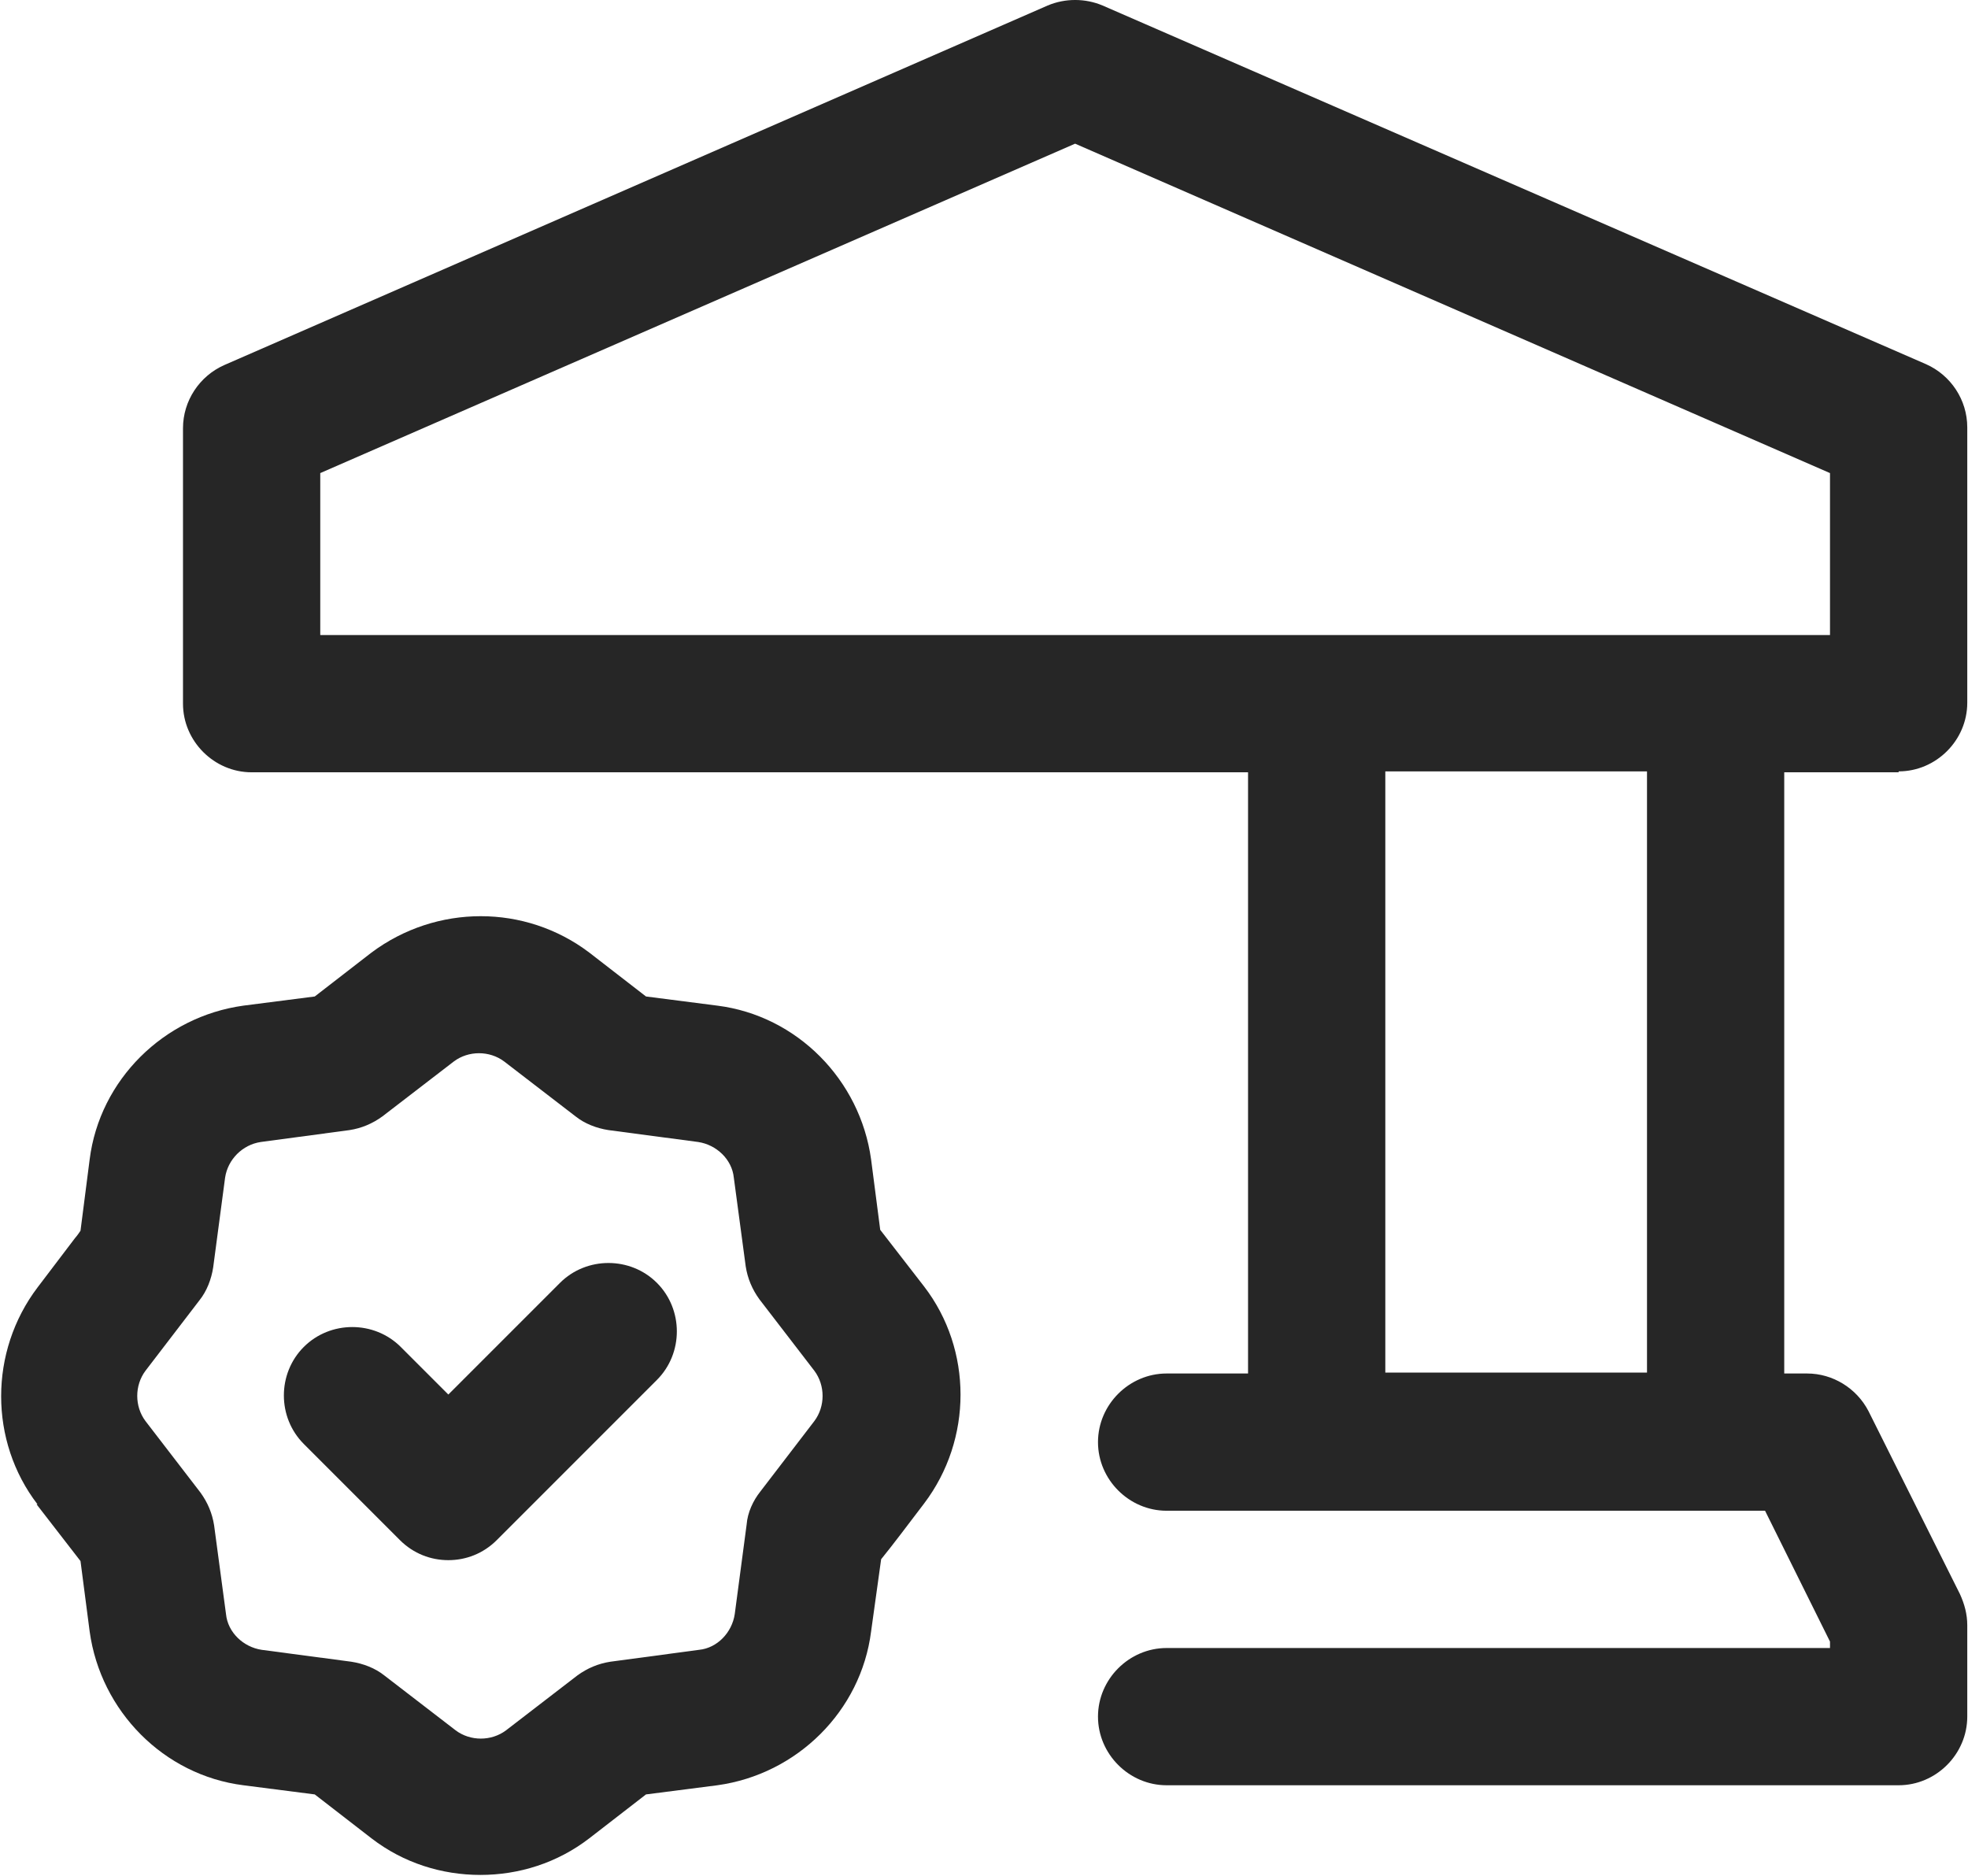
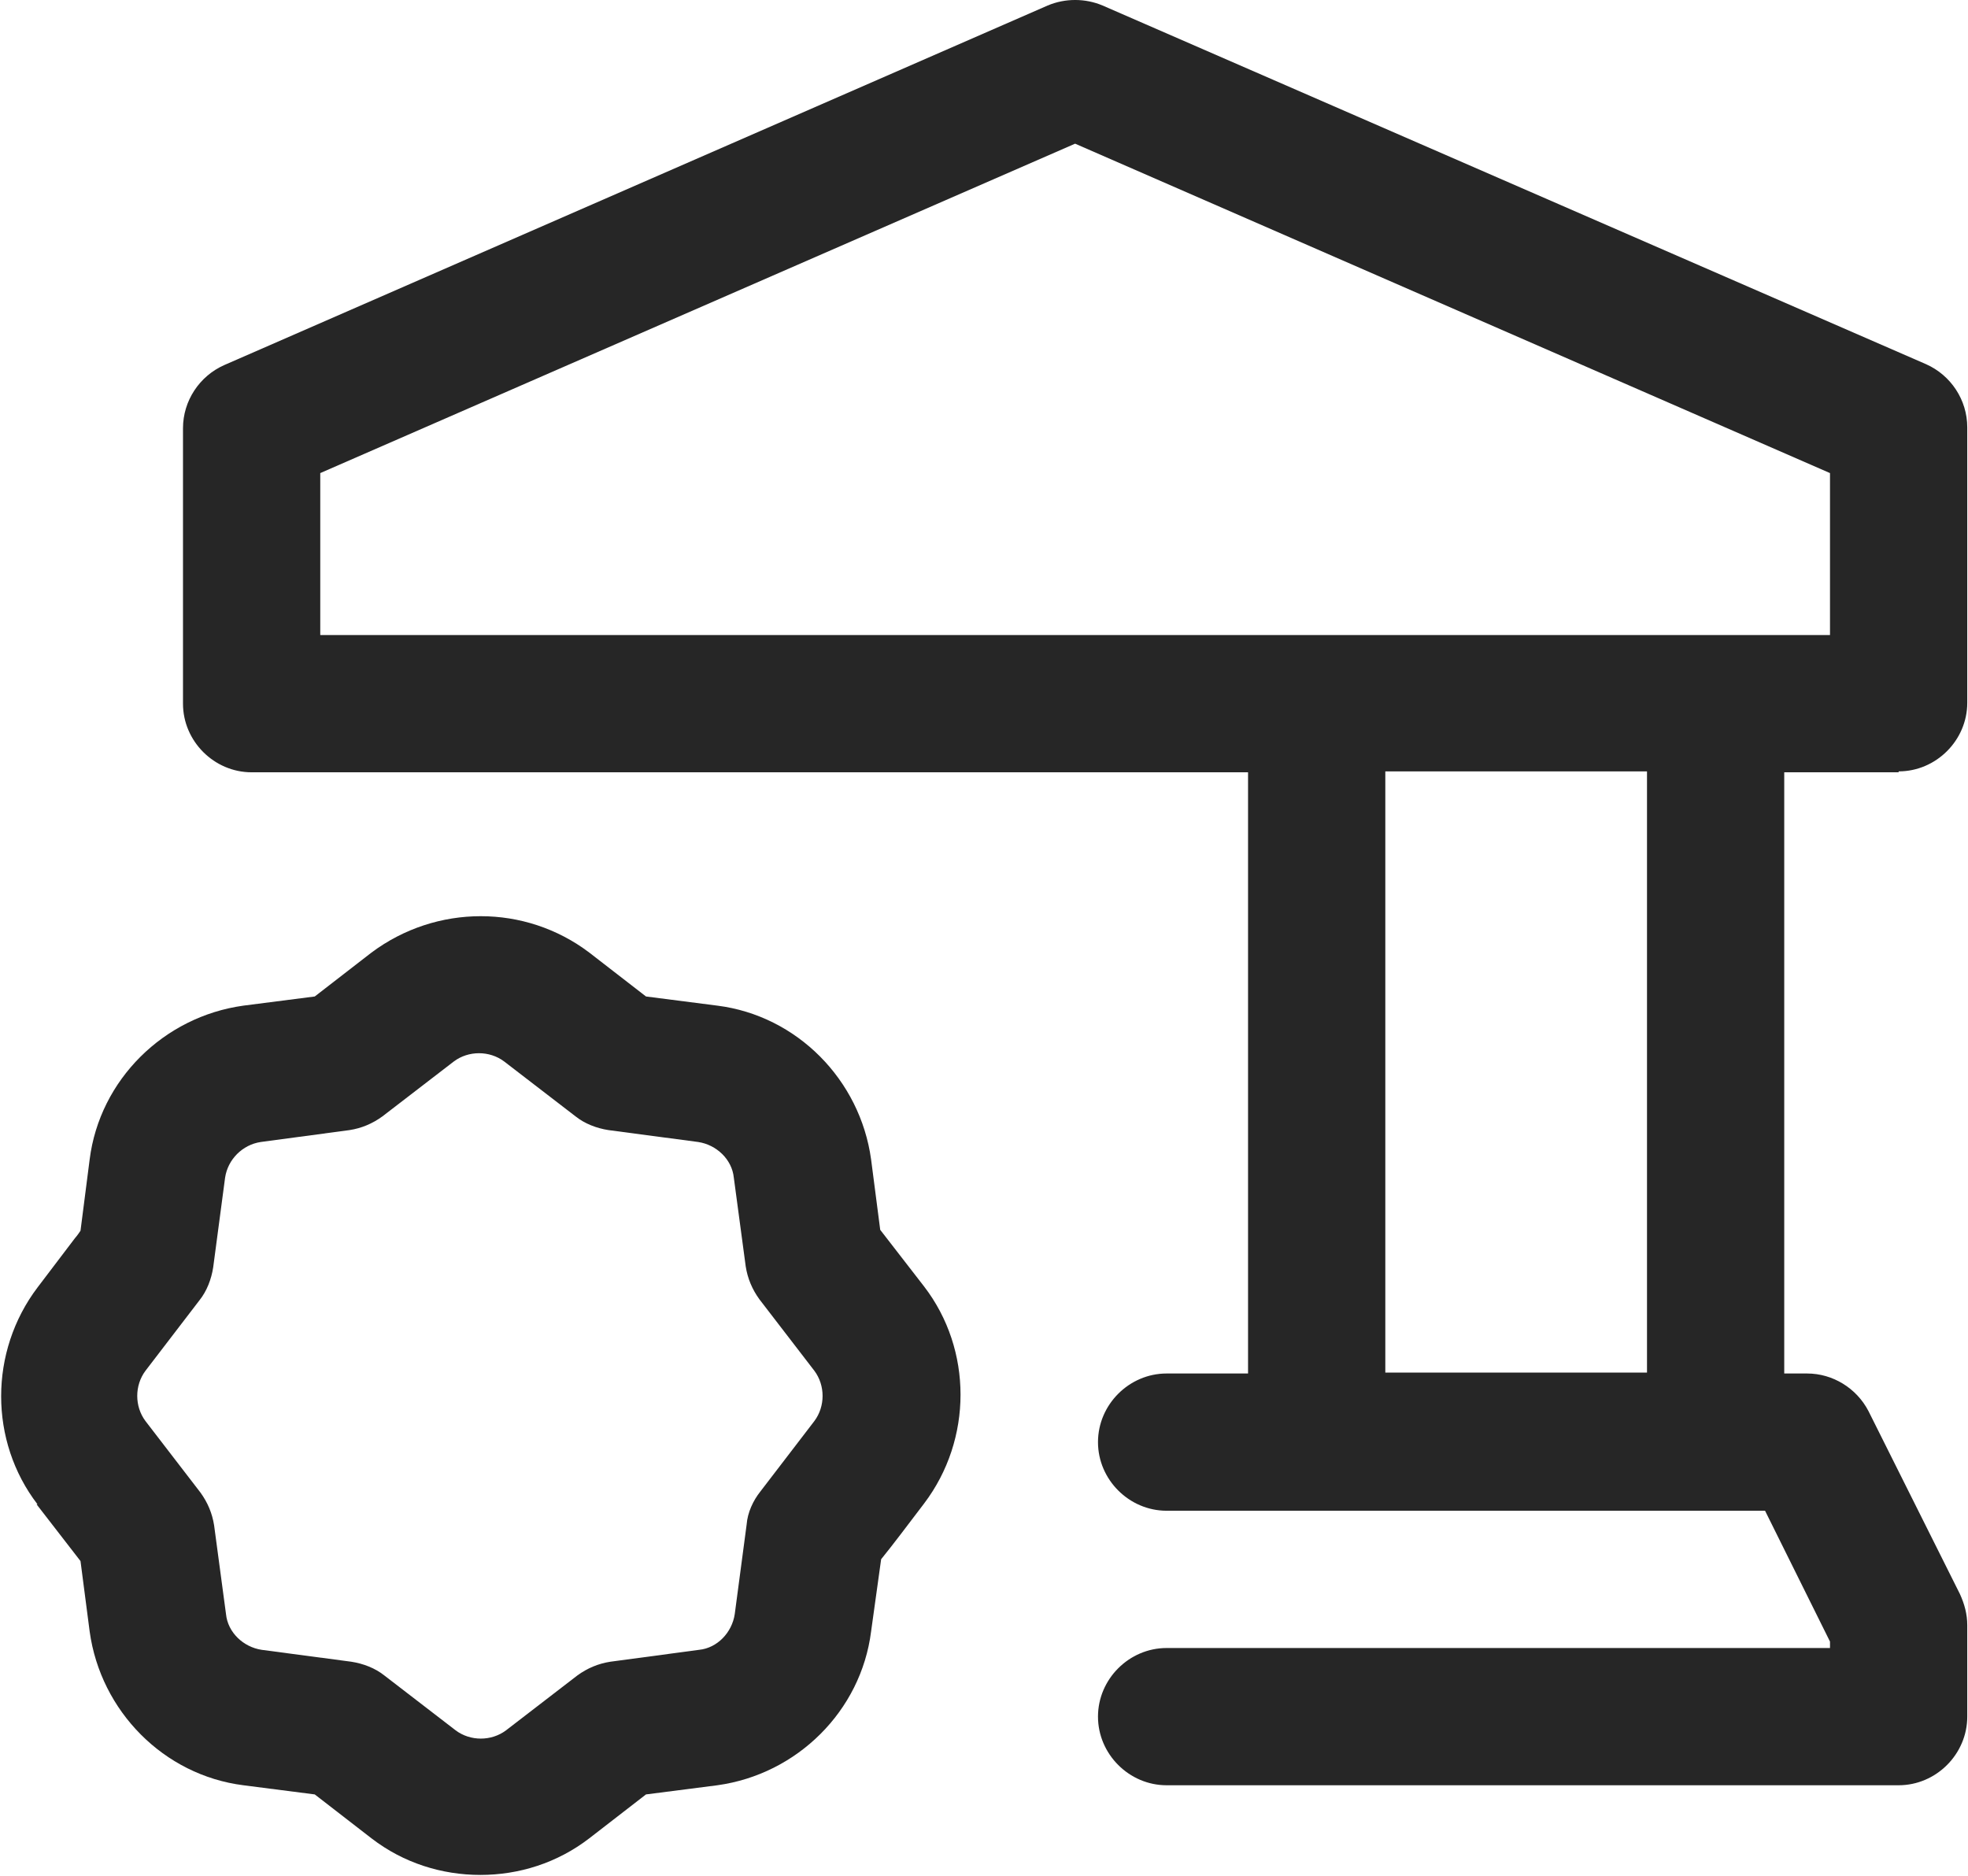
<svg xmlns="http://www.w3.org/2000/svg" width="64" height="61" viewBox="0 0 64 61" fill="none">
  <g clip-path="url(#clip0_626_295)">
-     <path d="M18.21 41.718L14.58 45.348L13.033 43.801C12.17 42.938 10.742 42.938 9.879 43.801C9.016 44.664 9.016 46.092 9.879 46.955L13.003 50.08C13.449 50.526 14.015 50.734 14.58 50.734C15.146 50.734 15.711 50.526 16.157 50.08L21.364 44.872C22.227 44.009 22.227 42.581 21.364 41.718C20.502 40.855 19.073 40.855 18.21 41.718Z" fill="#262626" />
    <path d="M28.625 39.992L28.328 37.701C27.971 35.112 25.918 33.029 23.329 32.702L21.008 32.404L19.163 30.976C17.08 29.399 14.194 29.399 12.081 30.976L10.236 32.404L7.915 32.702C5.326 33.059 3.243 35.112 2.916 37.701L2.618 40.022C2.618 40.022 2.499 40.2 2.44 40.26L1.22 41.867C-0.357 43.95 -0.357 46.866 1.22 48.919H1.19L2.618 50.764L2.916 53.055C3.273 55.644 5.326 57.727 7.915 58.054L10.236 58.352L12.081 59.78C13.122 60.583 14.372 60.97 15.622 60.97C16.872 60.97 18.121 60.583 19.163 59.78L21.008 58.352L23.329 58.054C25.918 57.697 28 55.644 28.328 53.055L28.655 50.704C29.042 50.228 29.488 49.633 30.054 48.889C31.631 46.806 31.631 43.89 30.054 41.837L28.625 39.992ZM26.483 46.211L24.727 48.502C24.489 48.8 24.311 49.187 24.281 49.574L23.894 52.49C23.805 53.085 23.329 53.591 22.734 53.65L19.847 54.037C19.46 54.097 19.103 54.245 18.776 54.483L16.455 56.269C15.979 56.626 15.294 56.626 14.819 56.269L12.498 54.483C12.2 54.245 11.813 54.097 11.426 54.037L8.51 53.65C7.915 53.561 7.409 53.085 7.35 52.49L6.963 49.603C6.903 49.217 6.755 48.859 6.516 48.532L4.731 46.211C4.374 45.735 4.374 45.051 4.731 44.575L6.487 42.283C6.725 41.986 6.874 41.599 6.933 41.212L7.32 38.296C7.409 37.701 7.885 37.225 8.48 37.136L11.367 36.749C11.754 36.689 12.111 36.541 12.438 36.302L14.759 34.517C15.235 34.16 15.919 34.16 16.395 34.517L18.716 36.302C19.014 36.541 19.401 36.689 19.788 36.749L22.704 37.136C23.299 37.225 23.805 37.701 23.864 38.296L24.251 41.182C24.311 41.569 24.459 41.926 24.698 42.254L26.483 44.575C26.84 45.051 26.84 45.735 26.483 46.211Z" fill="#262626" />
    <path d="M61.744 25.084C62.964 25.084 63.976 24.073 63.976 22.853V13.896C63.976 13.003 63.44 12.2 62.636 11.843L35.856 0.179C35.291 -0.06 34.636 -0.06 34.071 0.179L7.29 11.873C6.487 12.23 5.951 13.033 5.951 13.926V22.882C5.951 24.102 6.963 25.114 8.183 25.114H40.587V44.664H37.939C36.719 44.664 35.707 45.676 35.707 46.896C35.707 48.116 36.719 49.127 37.939 49.127H57.4L59.512 53.382V53.591H37.939C36.719 53.591 35.707 54.602 35.707 55.822C35.707 57.042 36.719 58.054 37.939 58.054H61.744C62.964 58.054 63.976 57.042 63.976 55.822V52.847C63.976 52.49 63.886 52.162 63.737 51.835L60.762 45.884C60.375 45.14 59.601 44.664 58.768 44.664H58.024V25.114H61.744V25.084ZM10.415 15.384L34.963 4.672L59.512 15.384V20.651H10.415V15.384ZM53.561 44.634H45.051V25.084H53.561V44.634Z" fill="#262626" />
  </g>
  <defs>
    <clipPath id="clip0_626_295">
      <rect width="63.976" height="61" fill="white" />
    </clipPath>
  </defs>
</svg>